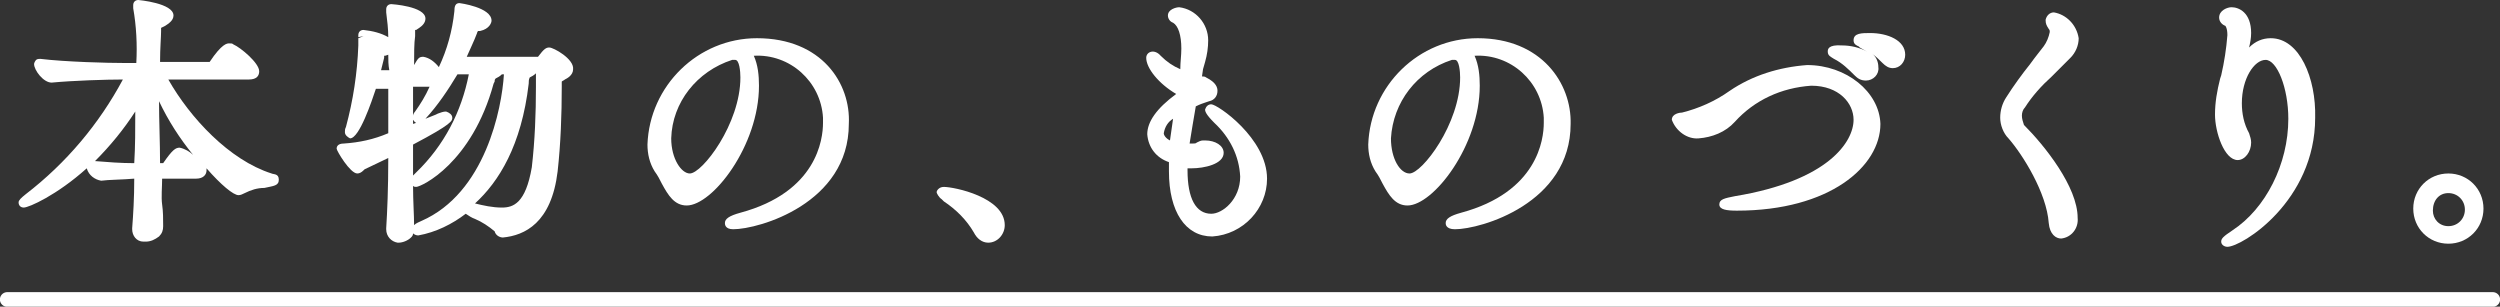
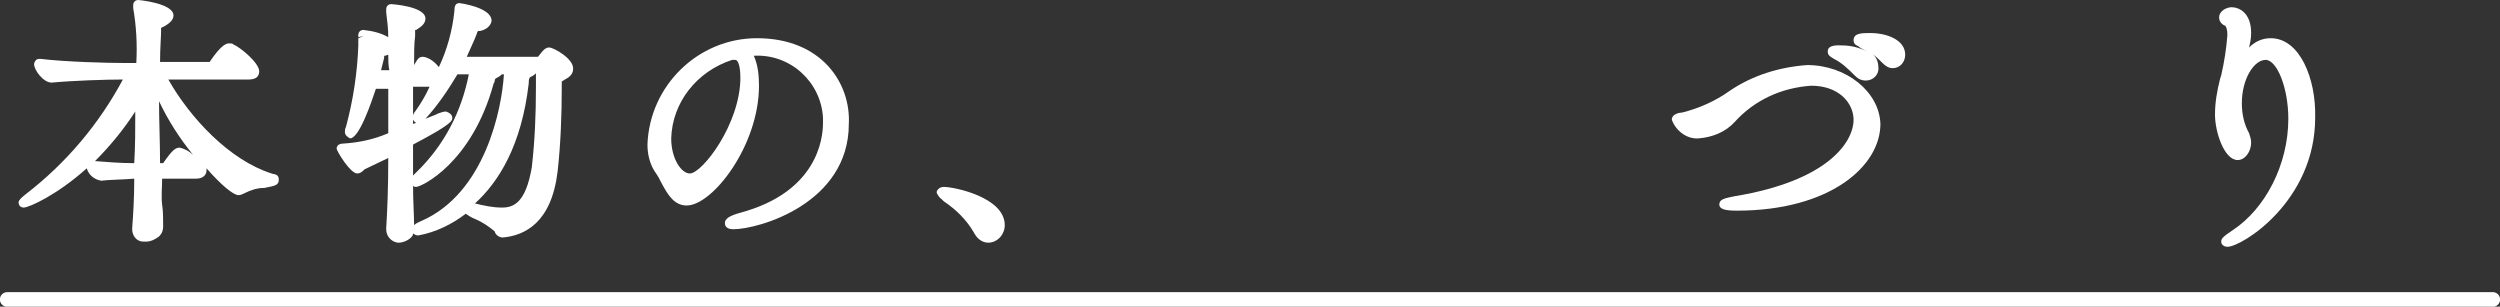
<svg xmlns="http://www.w3.org/2000/svg" version="1.1" id="レイヤー_1" x="0px" y="0px" viewBox="0 0 242.1 29.7" enable-background="new 0 0 242.1 29.7" xml:space="preserve">
  <rect x="0" y="0" width="242.1" height="29.7" fill="#333333" stroke="none" />
  <g id="レイヤー_2_1_">
    <g id="要素">
      <path fill="#FFFFFF" d="M26.3,16.8c-4.1-1.3-7.9-5.4-10-9.1h7.8c0.8,0,1-0.4,1-0.8c0-0.8-1.8-2.3-2.5-2.6    c-0.1-0.1-0.2-0.1-0.4-0.1c-0.2,0-0.7,0-1.9,1.8h-4.8c0-1.4,0.1-2.4,0.1-3V2.9c0-0.1,0-0.2,0-0.2L16,2.5c0.3-0.2,0.8-0.5,0.8-1    c0-1.2-3.4-1.5-3.4-1.5c-0.3,0-0.5,0.2-0.5,0.5c0,0.1,0,0.2,0,0.3c0.3,1.7,0.4,3.5,0.3,5.3H12c-1.5,0-5.6-0.1-8.1-0.4    c-0.1,0-0.3,0-0.4,0.1C3.4,5.9,3.3,6.1,3.3,6.2C3.3,6.8,4.2,8,5,8l0,0c2.1-0.2,5.3-0.3,6.9-0.3l0,0c-2.3,4.3-5.5,8.1-9.4,11.1    c-0.5,0.4-0.7,0.6-0.7,0.8c0,0.3,0.2,0.5,0.5,0.5c0.5,0,3.2-1.2,6.1-3.8c0.2,0.7,0.8,1.1,1.4,1.2l0,0c0.7-0.1,2.1-0.1,3.2-0.2    c0,1.9-0.1,3.5-0.2,4.8v0.1c0,0.6,0.4,1.2,1.1,1.2c0.1,0,0.1,0,0.2,0c0.5,0,0.9-0.2,1.3-0.5c0.3-0.3,0.4-0.6,0.4-1    c0-0.7,0-1.4-0.1-2.1s0-1.7,0-2.5H19c0.7,0,1-0.4,1-0.8c0-0.1,0-0.1,0-0.2c1.4,1.6,2.6,2.6,3.1,2.6c0.2,0,0.4-0.1,0.6-0.2    c0.6-0.3,1.2-0.5,1.9-0.5c0.9-0.2,1.4-0.2,1.4-0.8S26.5,16.9,26.3,16.8z M13.1,10.8c0,1.7,0,3.4-0.1,5c-1.3,0-2.6-0.1-3.8-0.2    C10.7,14.1,12,12.5,13.1,10.8z M17.4,14.3c-0.4,0-0.7,0.2-1.6,1.5h-0.3c0-2-0.1-4.1-0.1-6c0.9,1.9,2,3.6,3.3,5.2    C18.4,14.7,17.9,14.4,17.4,14.3z" />
      <path fill="#FFFFFF" d="M53.2,4.6c-0.3,0-0.5,0.1-1.1,0.9h-6.9c0.3-0.7,0.7-1.5,1-2.3c0-0.1,0.1-0.2,0.1-0.2c0.1,0,0.1,0,0.2,0    c0.9-0.2,1.1-0.8,1.1-1c0-1.3-3.1-1.7-3.1-1.7c-0.4,0-0.5,0.3-0.5,0.8c-0.2,1.9-0.7,3.7-1.5,5.4c-0.4-0.5-0.9-0.9-1.5-1    c-0.4,0-0.5,0.1-0.9,0.8c0-1.1,0-2.1,0.1-2.8c0-0.2,0-0.5,0-0.6h0.1l0.3-0.2c0.3-0.2,0.6-0.5,0.6-0.9c0-1.2-3.3-1.4-3.3-1.4    c-0.3,0-0.5,0.2-0.5,0.5c0,0.1,0,0.2,0,0.3c0.1,0.8,0.2,1.6,0.2,2.4c-0.7-0.4-1.5-0.6-2.4-0.7c-0.3,0-0.5,0.2-0.5,0.5    c0,0,0,0.1,0,0.2l0.5-0.1l0,0l-0.5,0.2c0,0.2,0,0.5,0,0.7c-0.1,2.7-0.5,5.3-1.2,7.9c-0.1,0.2-0.1,0.3-0.1,0.5    c0,0.3,0.3,0.5,0.5,0.6c0.9,0,2.1-3.6,2.5-4.8h1.2c0,1.3,0,2.8,0,4.3c-1.4,0.6-2.8,0.9-4.3,1c-0.6,0-0.7,0.3-0.7,0.5    s1.3,2.4,2,2.4c0.2,0,0.4-0.1,0.6-0.3c0,0,0.1-0.1,0.1-0.1l2.3-1.1c0,3-0.1,5.2-0.2,6.8v0.1c0,0.7,0.5,1.2,1.1,1.3    c0,0,0.1,0,0.1,0c0.4,0,0.9-0.2,1.2-0.5c0.1-0.1,0.2-0.2,0.2-0.4c0.1,0.1,0.3,0.2,0.5,0.2c1.7-0.3,3.3-1.1,4.6-2.1    c0.3,0.2,0.6,0.4,0.9,0.5c0.7,0.3,1.3,0.7,1.9,1.2c0.1,0.4,0.5,0.6,0.8,0.6l0,0c2.1-0.2,4.7-1.4,5.3-6.4c0.3-2.7,0.4-5.5,0.4-8.2    V7.9c0.1-0.1,0.2-0.1,0.3-0.2c0.2-0.1,0.8-0.4,0.8-1C55.6,5.7,53.6,4.6,53.2,4.6z M40,11.6c0.1,0.1,0.1,0.2,0.3,0.3L40,12V11.6z     M40.2,10.8c-0.1,0.1-0.2,0.3-0.2,0.4c0-0.9,0-1.9,0-2.8h1.6C41.2,9.3,40.7,10.1,40.2,10.8L40.2,10.8z M37.7,6.8h-0.8    C37,6.4,37.1,6,37.2,5.6V5.4h0.1l0.3-0.1C37.6,5.8,37.6,6.3,37.7,6.8L37.7,6.8z M51.2,8.1c0-0.2,0-0.4,0.1-0.6    c0.2-0.1,0.4-0.2,0.6-0.4l0,0c0,0.4,0,0.8,0,1.3c0,2.6-0.1,5.2-0.4,7.8c-0.6,3.5-1.8,3.9-2.9,3.9c-0.9,0-1.8-0.2-2.6-0.4    C48.3,17.6,50.5,14.1,51.2,8.1L51.2,8.1z M40,14c3.8-2,3.8-2.3,3.8-2.6c0-0.3-0.3-0.5-0.6-0.6c-0.3,0-0.5,0.1-0.8,0.2l-0.2,0.1    l-1,0.4c1.2-1.3,2.2-2.8,3.1-4.3h1.1c-0.7,3.6-2.4,6.9-5.1,9.5L40,17C40,16,40,15,40,14z M40,18c0.1,0.1,0.2,0.1,0.3,0.1    c0.5,0,5.4-2.3,7.5-10l0.1-0.2c0-0.1,0-0.2,0.1-0.3c0.2-0.1,0.4-0.2,0.6-0.4h0.2c-0.2,3.3-1.8,11.5-8,14.2    c-0.2,0.1-0.5,0.2-0.7,0.4C40.1,20.8,40,19.5,40,18z" />
      <path fill="#FFFFFF" d="M73.3,3.7c-5.7,0-10.4,4.6-10.6,10.3c0,0.9,0.2,1.8,0.7,2.6c0.3,0.4,0.5,0.8,0.7,1.2    c0.6,1.1,1.2,2.1,2.4,2.1c2.5,0,7-5.8,7-11.6c0-1-0.1-2-0.5-2.9c3.5-0.2,6.5,2.5,6.7,6c0,0.2,0,0.3,0,0.5c0,1.6-0.6,6.7-8,8.7    c-1.1,0.3-1.5,0.6-1.5,1c0,0.1,0,0.6,0.8,0.6c2.5,0,11.2-2.5,11.2-10.2C82.4,8.1,79.6,3.7,73.3,3.7z M70.9,5.8c0.1,0,0.2,0,0.2,0    h0.1c0.4,0,0.5,1.1,0.5,1.7c0,4.5-3.7,9.3-4.9,9.3c-0.8,0-1.8-1.4-1.8-3.4C65.1,9.9,67.5,6.9,70.9,5.8z" />
      <path fill="#FFFFFF" d="M91.4,18.1c-0.5,0-0.7,0.4-0.7,0.5s0.2,0.5,0.5,0.7l0.2,0.2c1.2,0.8,2.2,1.8,2.9,3l0,0    c0.3,0.6,0.8,1,1.4,1c0.9,0,1.6-0.8,1.6-1.7C97.3,19.1,92.4,18.1,91.4,18.1z" />
-       <path fill="#FFFFFF" d="M117.3,10.1c-0.3,0-0.5,0.2-0.6,0.5c0,0.2,0.1,0.5,0.9,1.3c1.5,1.4,2.4,3.2,2.5,5.2c0,2.2-1.7,3.6-2.8,3.6    c-1.5,0-2.3-1.5-2.3-4.2c0-0.1,0-0.1,0-0.2h0.4c1.2,0,3.1-0.4,3.1-1.5c0-0.7-0.8-1.2-1.8-1.2h-0.2c-0.2,0-0.4,0.1-0.6,0.2    c-0.1,0.1-0.2,0.1-0.4,0.1h-0.3c0.2-1.2,0.4-2.5,0.6-3.6c0.4-0.2,0.7-0.3,1-0.4l0.3-0.1c0.5-0.1,0.8-0.5,0.8-1    c0-0.3-0.1-0.8-1.1-1.3c-0.1-0.1-0.3-0.1-0.4-0.1l0.1-0.7l0.2-0.7c0.2-0.7,0.3-1.4,0.3-2.1c0-1.6-1.2-3-2.8-3.2    c-0.3,0-1.1,0.2-1.1,0.8c0,0.3,0.2,0.6,0.5,0.7c0.5,0.3,0.8,1.2,0.8,2.5c0,0.7-0.1,1.3-0.1,2c-0.7-0.3-1.3-0.7-1.9-1.3    c-0.6-0.7-1.4-0.4-1.4,0.2c0,1,1.2,2.5,2.9,3.5c-1.9,1.4-2.8,2.7-2.8,3.9c0.1,1.3,0.9,2.3,2.1,2.7c0,0.3,0,0.6,0,0.9    c0,3.9,1.6,6.3,4.2,6.3c3-0.2,5.3-2.7,5.3-5.6C122.7,13.4,117.9,10.1,117.3,10.1z M113.6,11.5c-0.1,0.7-0.2,1.4-0.3,2.1    c-0.4-0.2-0.6-0.5-0.6-0.7C112.8,12.3,113.1,11.8,113.6,11.5z" />
-       <path fill="#FFFFFF" d="M143.1,3.7c-5.7,0-10.4,4.6-10.6,10.3c0,0.9,0.2,1.8,0.7,2.6c0.3,0.4,0.5,0.8,0.7,1.2    c0.6,1.1,1.2,2.1,2.4,2.1c2.5,0,7-5.8,7-11.6c0-1-0.1-2-0.5-2.9c3.5-0.2,6.5,2.5,6.7,6c0,0.2,0,0.3,0,0.5c0,1.6-0.6,6.7-8,8.7    c-1.1,0.3-1.5,0.6-1.5,1c0,0.1,0,0.6,0.9,0.6c2.5,0,11.2-2.5,11.2-10.2C152.2,8.1,149.3,3.7,143.1,3.7z M140.6,5.8    c0.1,0,0.2,0,0.2,0h0.1c0.4,0,0.5,1.1,0.5,1.7c0,4.5-3.7,9.3-4.9,9.3c-0.9,0-1.8-1.4-1.8-3.4C134.9,9.9,137.2,6.9,140.6,5.8z" />
      <path fill="#FFFFFF" d="M181.1,3.2c-0.8,0-1.6,0-1.6,0.7c0,0.4,0.3,0.5,0.5,0.6l0.1,0.1c0.2,0.1,0.5,0.3,0.7,0.4    c-0.7-0.4-1.6-0.6-2.4-0.6C177,4.3,177,4.8,177,5c0,0.4,0.3,0.5,0.6,0.7c0.8,0.4,1.4,1,2,1.6l0,0c0.3,0.3,0.6,0.5,1.1,0.5    c0.7,0,1.3-0.6,1.2-1.3c0,0,0,0,0,0c0-0.5-0.2-1-0.6-1.3c0.4,0.3,0.7,0.6,1,0.9l0,0c0.3,0.3,0.6,0.5,1,0.5c0.7,0,1.2-0.6,1.2-1.3    c0,0,0,0,0,0C184.5,3.9,182.8,3.2,181.1,3.2z" />
      <path fill="#FFFFFF" d="M175,6.3c-2.7,0.2-5.3,1-7.5,2.5c-1.4,1-3,1.7-4.6,2.1c-0.2,0-1,0.1-1,0.7c0.4,1.1,1.5,1.9,2.6,1.8    c1.3-0.1,2.6-0.6,3.5-1.6c1.9-2.1,4.5-3.3,7.4-3.5c2.7,0,4.1,1.7,4.1,3.3c0,2.1-2.4,5.9-11.5,7.4c-1,0.2-1.5,0.3-1.5,0.8    s0.7,0.6,1.7,0.6c9,0,13.9-4.3,13.9-8.4C182,8.9,178.8,6.3,175,6.3z" />
-       <path fill="#FFFFFF" d="M195.8,11.2c0-0.3,0.1-0.6,0.3-0.8c0.7-1.1,1.6-2.1,2.6-3c0.6-0.6,1.2-1.2,1.8-1.8    c0.5-0.5,0.8-1.2,0.8-1.9c-0.2-1.3-1.2-2.3-2.4-2.5c-0.4,0-0.7,0.3-0.8,0.7c0,0,0,0,0,0.1c0,0.3,0.1,0.5,0.3,0.8    c0.1,0.1,0.1,0.2,0.1,0.3c-0.1,0.5-0.3,1-0.6,1.4c-0.3,0.4-0.8,1-1.3,1.7c-0.8,1-1.6,2.1-2.3,3.2c-0.4,0.6-0.6,1.3-0.6,2    c0,0.7,0.3,1.5,0.8,2c1.4,1.6,3.7,5.3,3.9,8.2c0.1,1.1,0.7,1.5,1.2,1.5c1-0.1,1.7-1,1.6-2c0-3-3.2-7-5.2-9    C195.9,11.8,195.8,11.5,195.8,11.2z" />
      <path fill="#FFFFFF" d="M219.9,3.7c-0.8,0-1.5,0.3-2.1,0.9c0.1-0.4,0.2-0.9,0.2-1.4c0-2-1.2-2.5-1.9-2.5c-0.4,0-1.2,0.3-1.2,1    c0,0.4,0.3,0.7,0.6,0.8c0,0,0.2,0.2,0.2,0.9c-0.1,1.3-0.3,2.6-0.6,3.9l-0.1,0.3c-0.3,1.2-0.5,2.3-0.5,3.5c0,1.7,0.9,4.4,2.2,4.4    c0.7,0,1.3-0.8,1.3-1.7c0-0.3-0.1-0.6-0.2-0.9c-0.5-0.9-0.7-1.9-0.7-2.9c0-2.4,1.2-4.2,2.3-4.2s2.2,2.7,2.2,5.7    c0,4.4-2.2,8.7-5.4,10.8c-0.9,0.6-1.1,0.8-1.1,1.1c0,0.3,0.3,0.5,0.6,0.5c1.4,0,8.5-4.4,8.5-12.5C224.3,7.6,222.7,3.7,219.9,3.7z" />
-       <path fill="#FFFFFF" d="M237.1,16.8c-1.9,0-3.4,1.5-3.4,3.4c0,1.9,1.5,3.4,3.4,3.4c1.9,0,3.4-1.5,3.4-3.4c0,0,0,0,0,0    C240.5,18.3,239,16.8,237.1,16.8z M237.1,18.7c0.9,0,1.6,0.7,1.6,1.6c0,0.9-0.7,1.6-1.6,1.6l0,0c-0.9,0-1.5-0.7-1.5-1.5    c0,0,0,0,0,0C235.6,19.4,236.2,18.7,237.1,18.7L237.1,18.7z" />
      <line fill="none" stroke="#FFFFFF" stroke-width="1.42" stroke-linecap="round" stroke-linejoin="round" x1="0.7" y1="29" x2="241.4" y2="29" />
    </g>
  </g>
</svg>